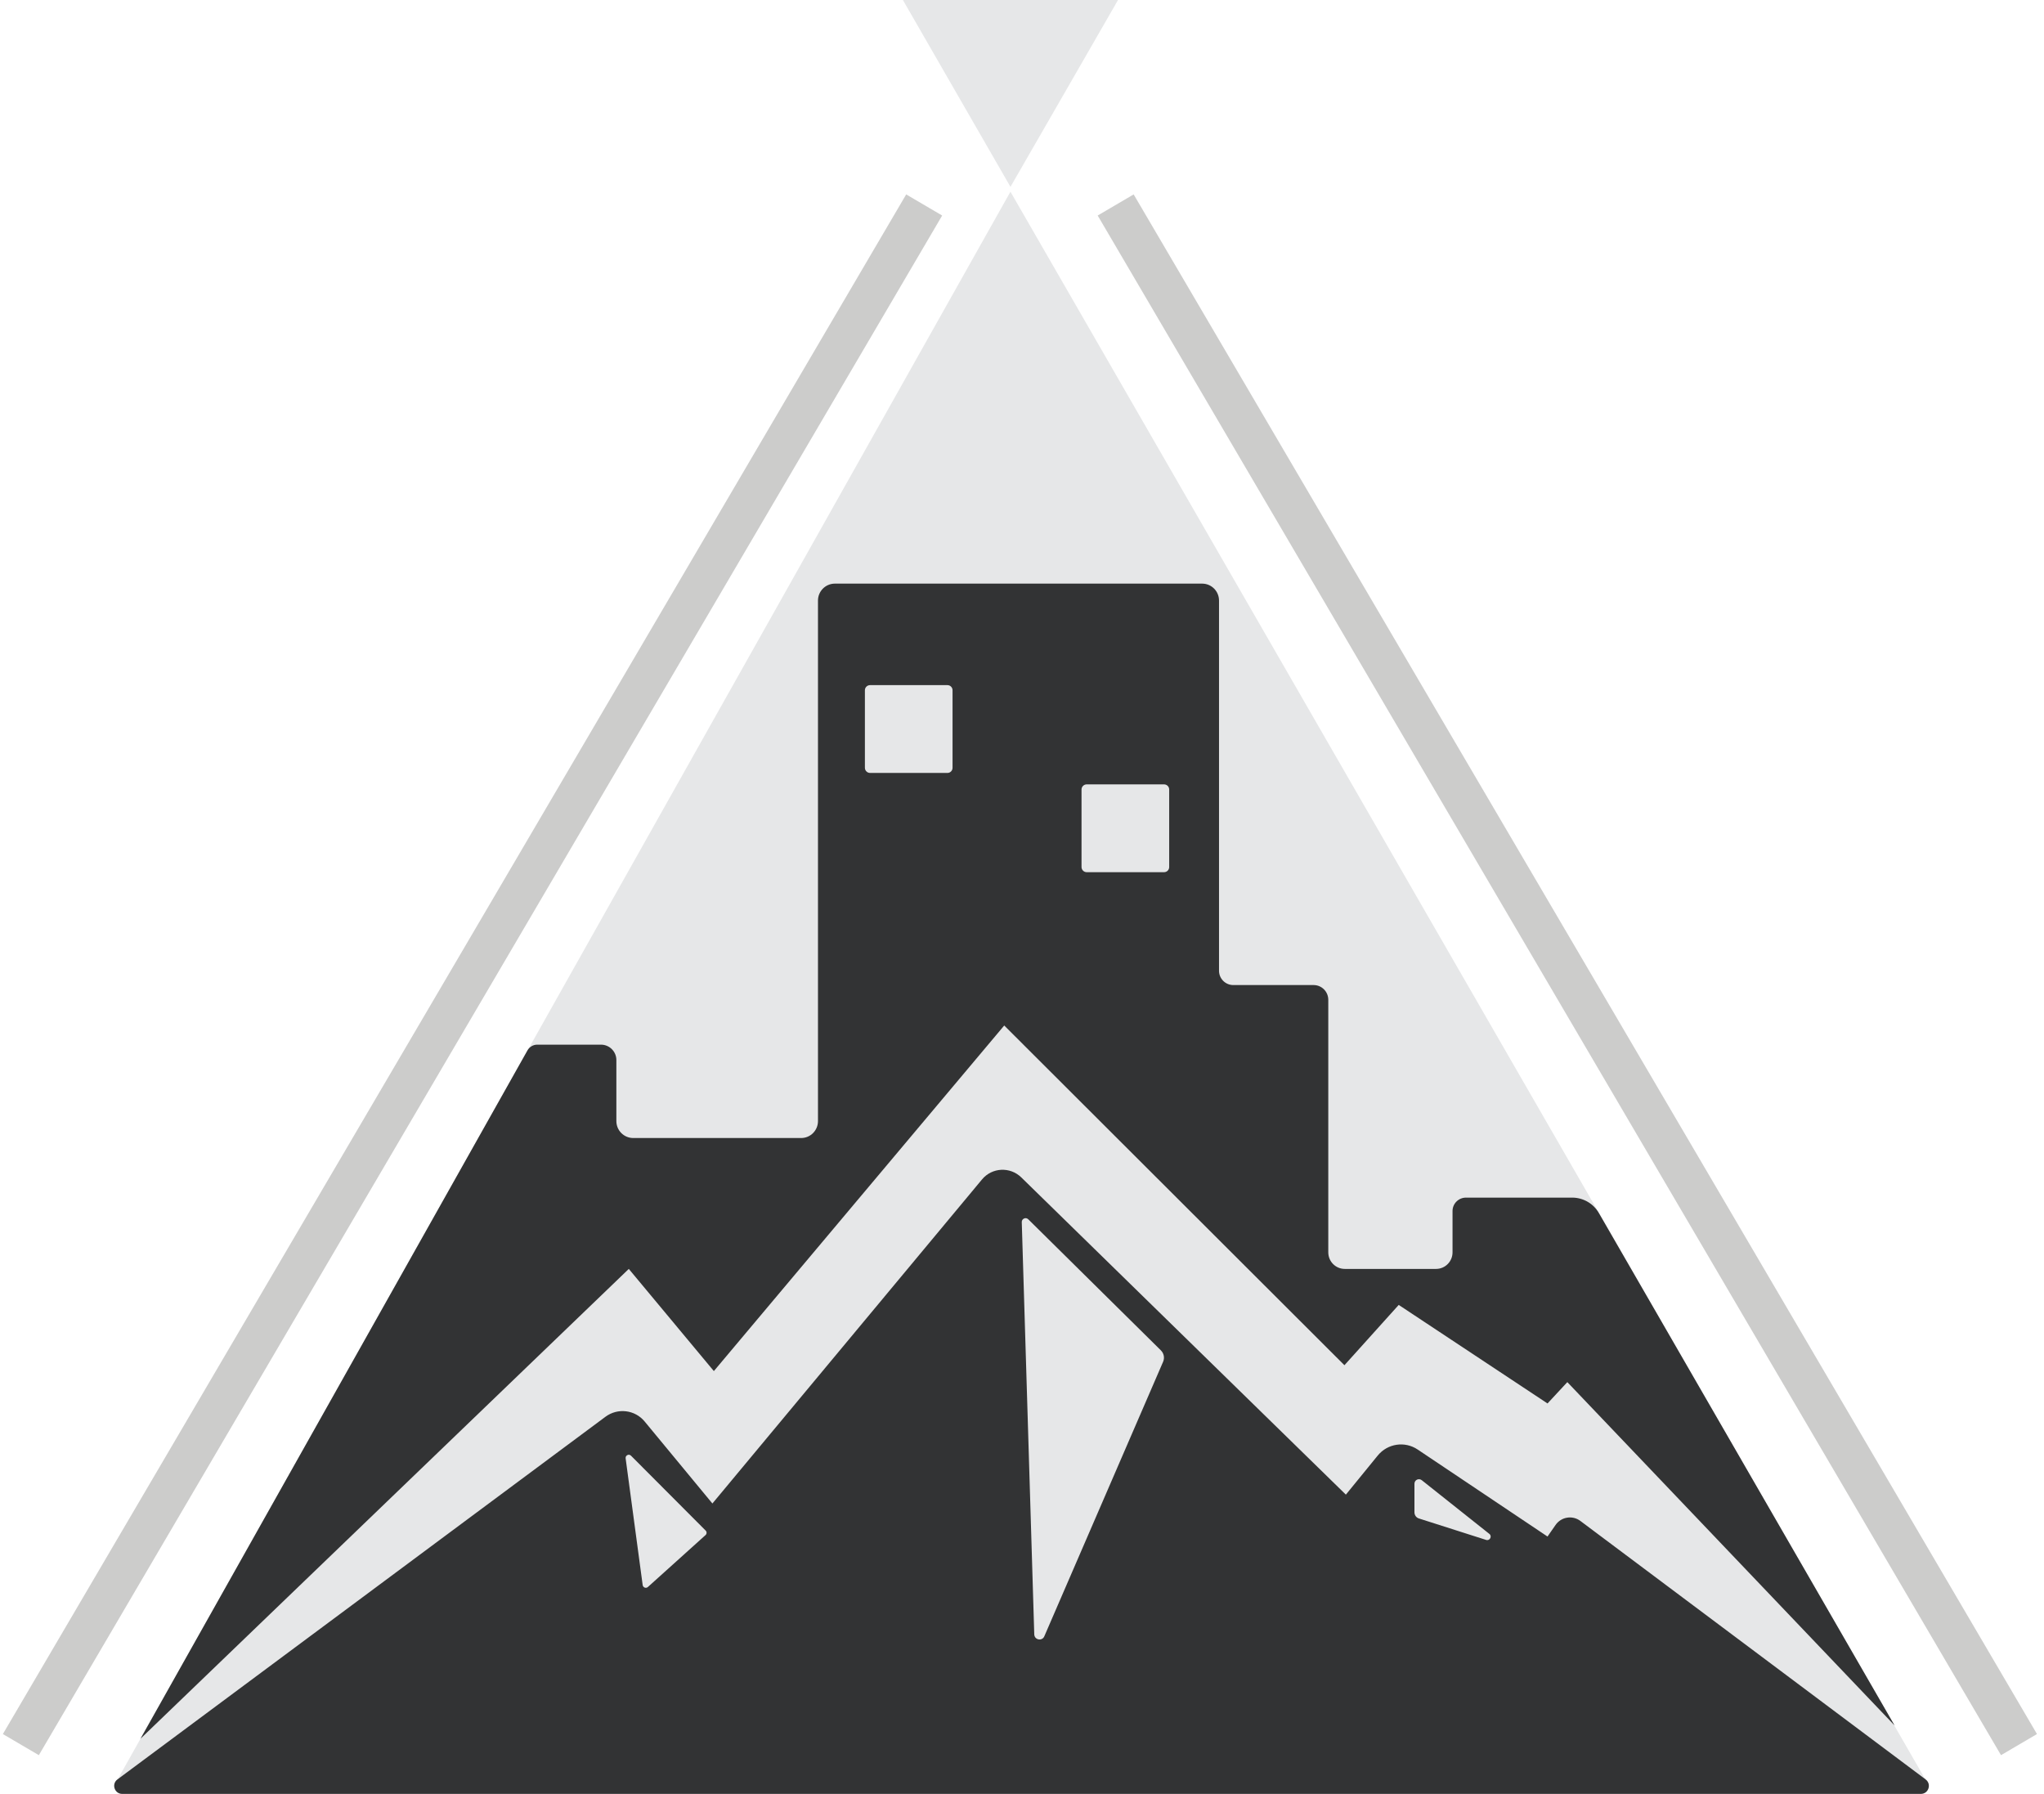
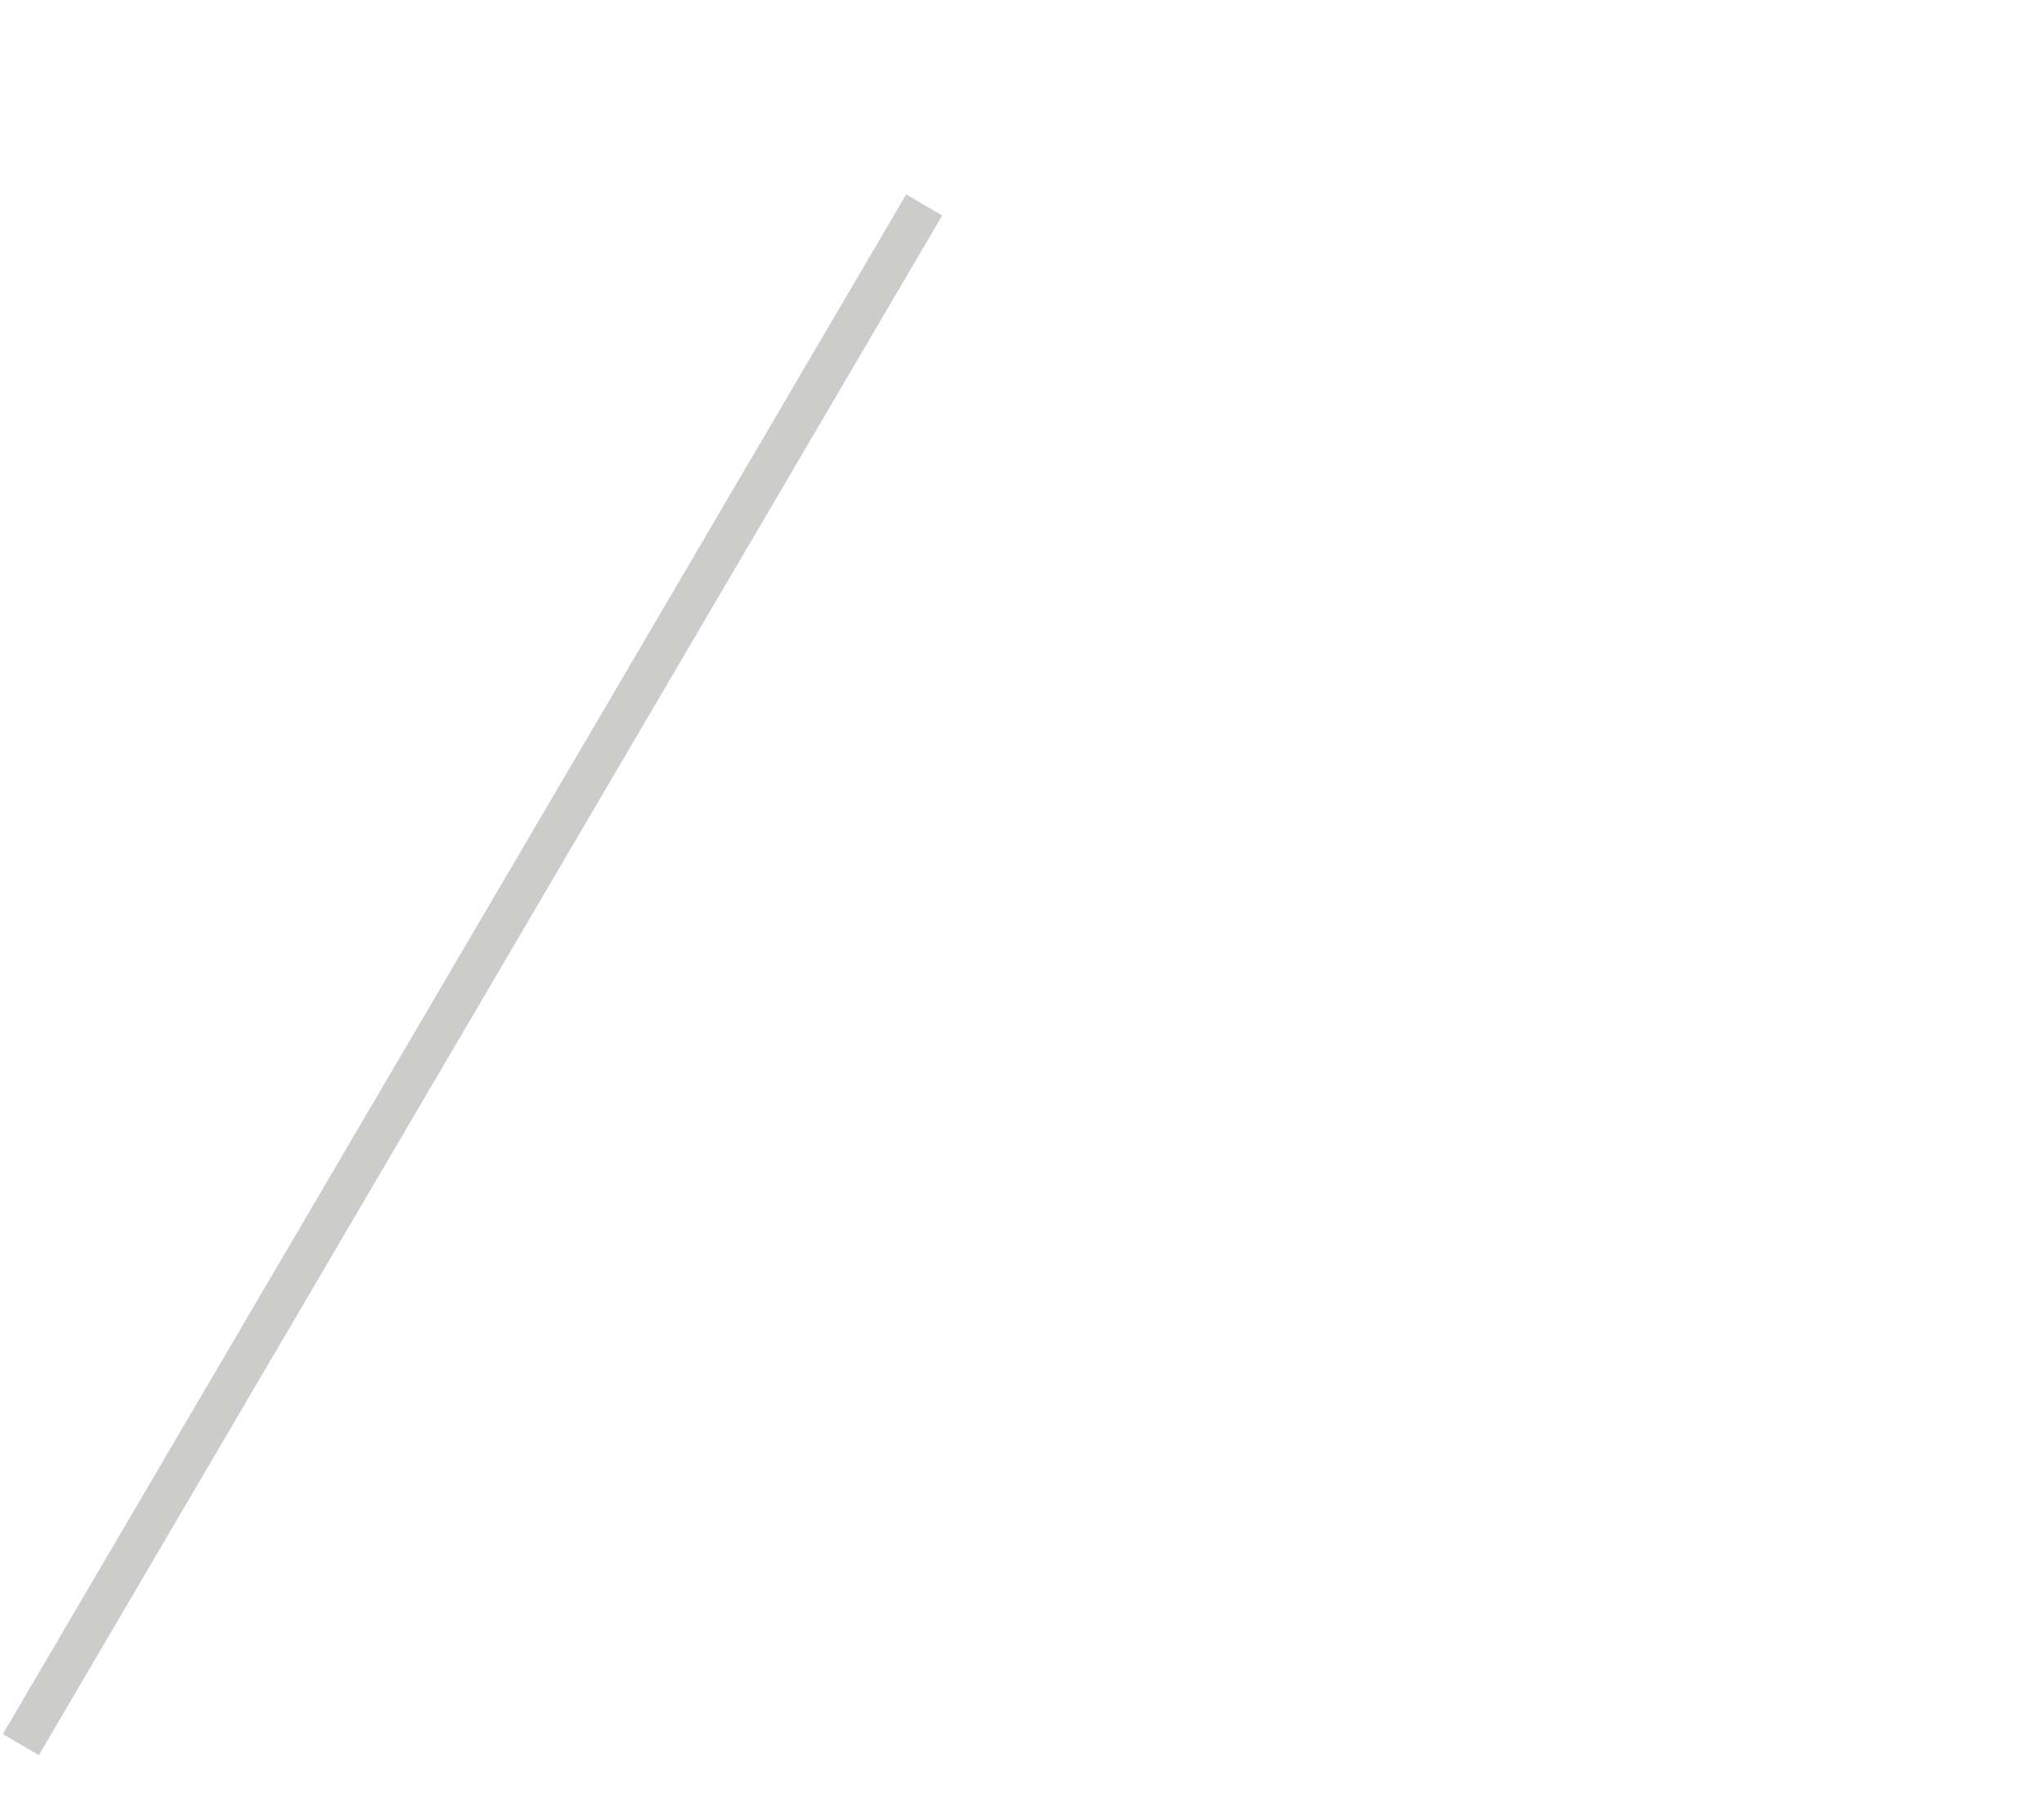
<svg xmlns="http://www.w3.org/2000/svg" width="98" height="86" viewBox="0 0 98 86" fill="none">
-   <path d="M5.476 85.597L48.446 9.191L92.48 85.597H5.476Z" fill="#E6E7E8" />
-   <path d="M92.325 85.306L75.771 72.914C75.392 72.629 74.85 72.718 74.581 73.108L74.196 73.662L67.971 69.491C67.356 69.077 66.527 69.201 66.056 69.779L64.528 71.653L48.967 56.446C48.43 55.922 47.563 55.964 47.083 56.542L34.156 72.078L30.909 68.148C30.444 67.583 29.618 67.483 29.03 67.919L5.63 85.306C5.334 85.526 5.489 86 5.859 86H92.096C92.466 86 92.621 85.529 92.325 85.306ZM33.827 73.592L31.064 76.08C30.974 76.161 30.831 76.109 30.813 75.987L29.996 69.913C29.978 69.77 30.151 69.684 30.252 69.785L33.831 73.374C33.894 73.434 33.891 73.535 33.827 73.592ZM55.766 65.282L50.069 78.447C49.963 78.691 49.599 78.622 49.588 78.354L48.989 58.589C48.984 58.424 49.182 58.337 49.299 58.452L55.659 64.737C55.804 64.881 55.846 65.096 55.766 65.282ZM71.252 73.824L68.029 72.795C67.903 72.756 67.816 72.637 67.816 72.502V71.131C67.816 70.948 68.023 70.849 68.167 70.961L71.407 73.535C71.553 73.65 71.428 73.882 71.252 73.824Z" fill="#323334" />
-   <path d="M76.672 58.177C76.411 57.706 75.917 57.414 75.378 57.414H70.285C69.932 57.414 69.642 57.702 69.642 58.055V60.037C69.642 60.476 69.29 60.832 68.852 60.832H64.475C64.038 60.832 63.685 60.476 63.685 60.037V47.931C63.685 47.541 63.37 47.224 62.983 47.224H59.131C58.754 47.224 58.446 46.918 58.446 46.537V28.79C58.446 28.343 58.085 27.979 57.637 27.979H40.027C39.581 27.979 39.218 28.344 39.218 28.79V53.746C39.218 54.194 38.857 54.557 38.412 54.557H30.361C29.914 54.557 29.552 54.193 29.552 53.746V50.82C29.552 50.413 29.222 50.081 28.815 50.081H25.756C25.563 50.081 25.386 50.187 25.291 50.354L6.735 83.355L30.148 60.832L34.226 65.73L48.148 49.163L64.459 65.449L67.062 62.558L74.196 67.282L75.146 66.259L90.838 82.721L76.672 58.177ZM45.67 36.809C45.67 36.946 45.56 37.055 45.425 37.055H41.717C41.58 37.055 41.468 36.944 41.468 36.809V33.091C41.468 32.954 41.58 32.845 41.717 32.845H45.425C45.561 32.845 45.67 32.955 45.67 33.091V36.809ZM56.057 41.567C56.057 41.704 55.948 41.813 55.811 41.813H52.101C51.967 41.813 51.854 41.703 51.854 41.567V37.849C51.854 37.713 51.967 37.603 52.101 37.603H55.811C55.948 37.603 56.057 37.714 56.057 37.849V41.567Z" fill="#323334" />
-   <path d="M48.447 8.958L45.868 4.479L43.289 0H48.447H53.604L51.026 4.479L48.447 8.958Z" fill="#E6E7E8" />
-   <path d="M53.491 9.826L96.801 83.637" stroke="#CCCCCB" stroke-width="2" stroke-miterlimit="10" />
  <path d="M44.31 9.826L1 83.637" stroke="#CCCCCB" stroke-width="2" stroke-miterlimit="10" />
</svg>